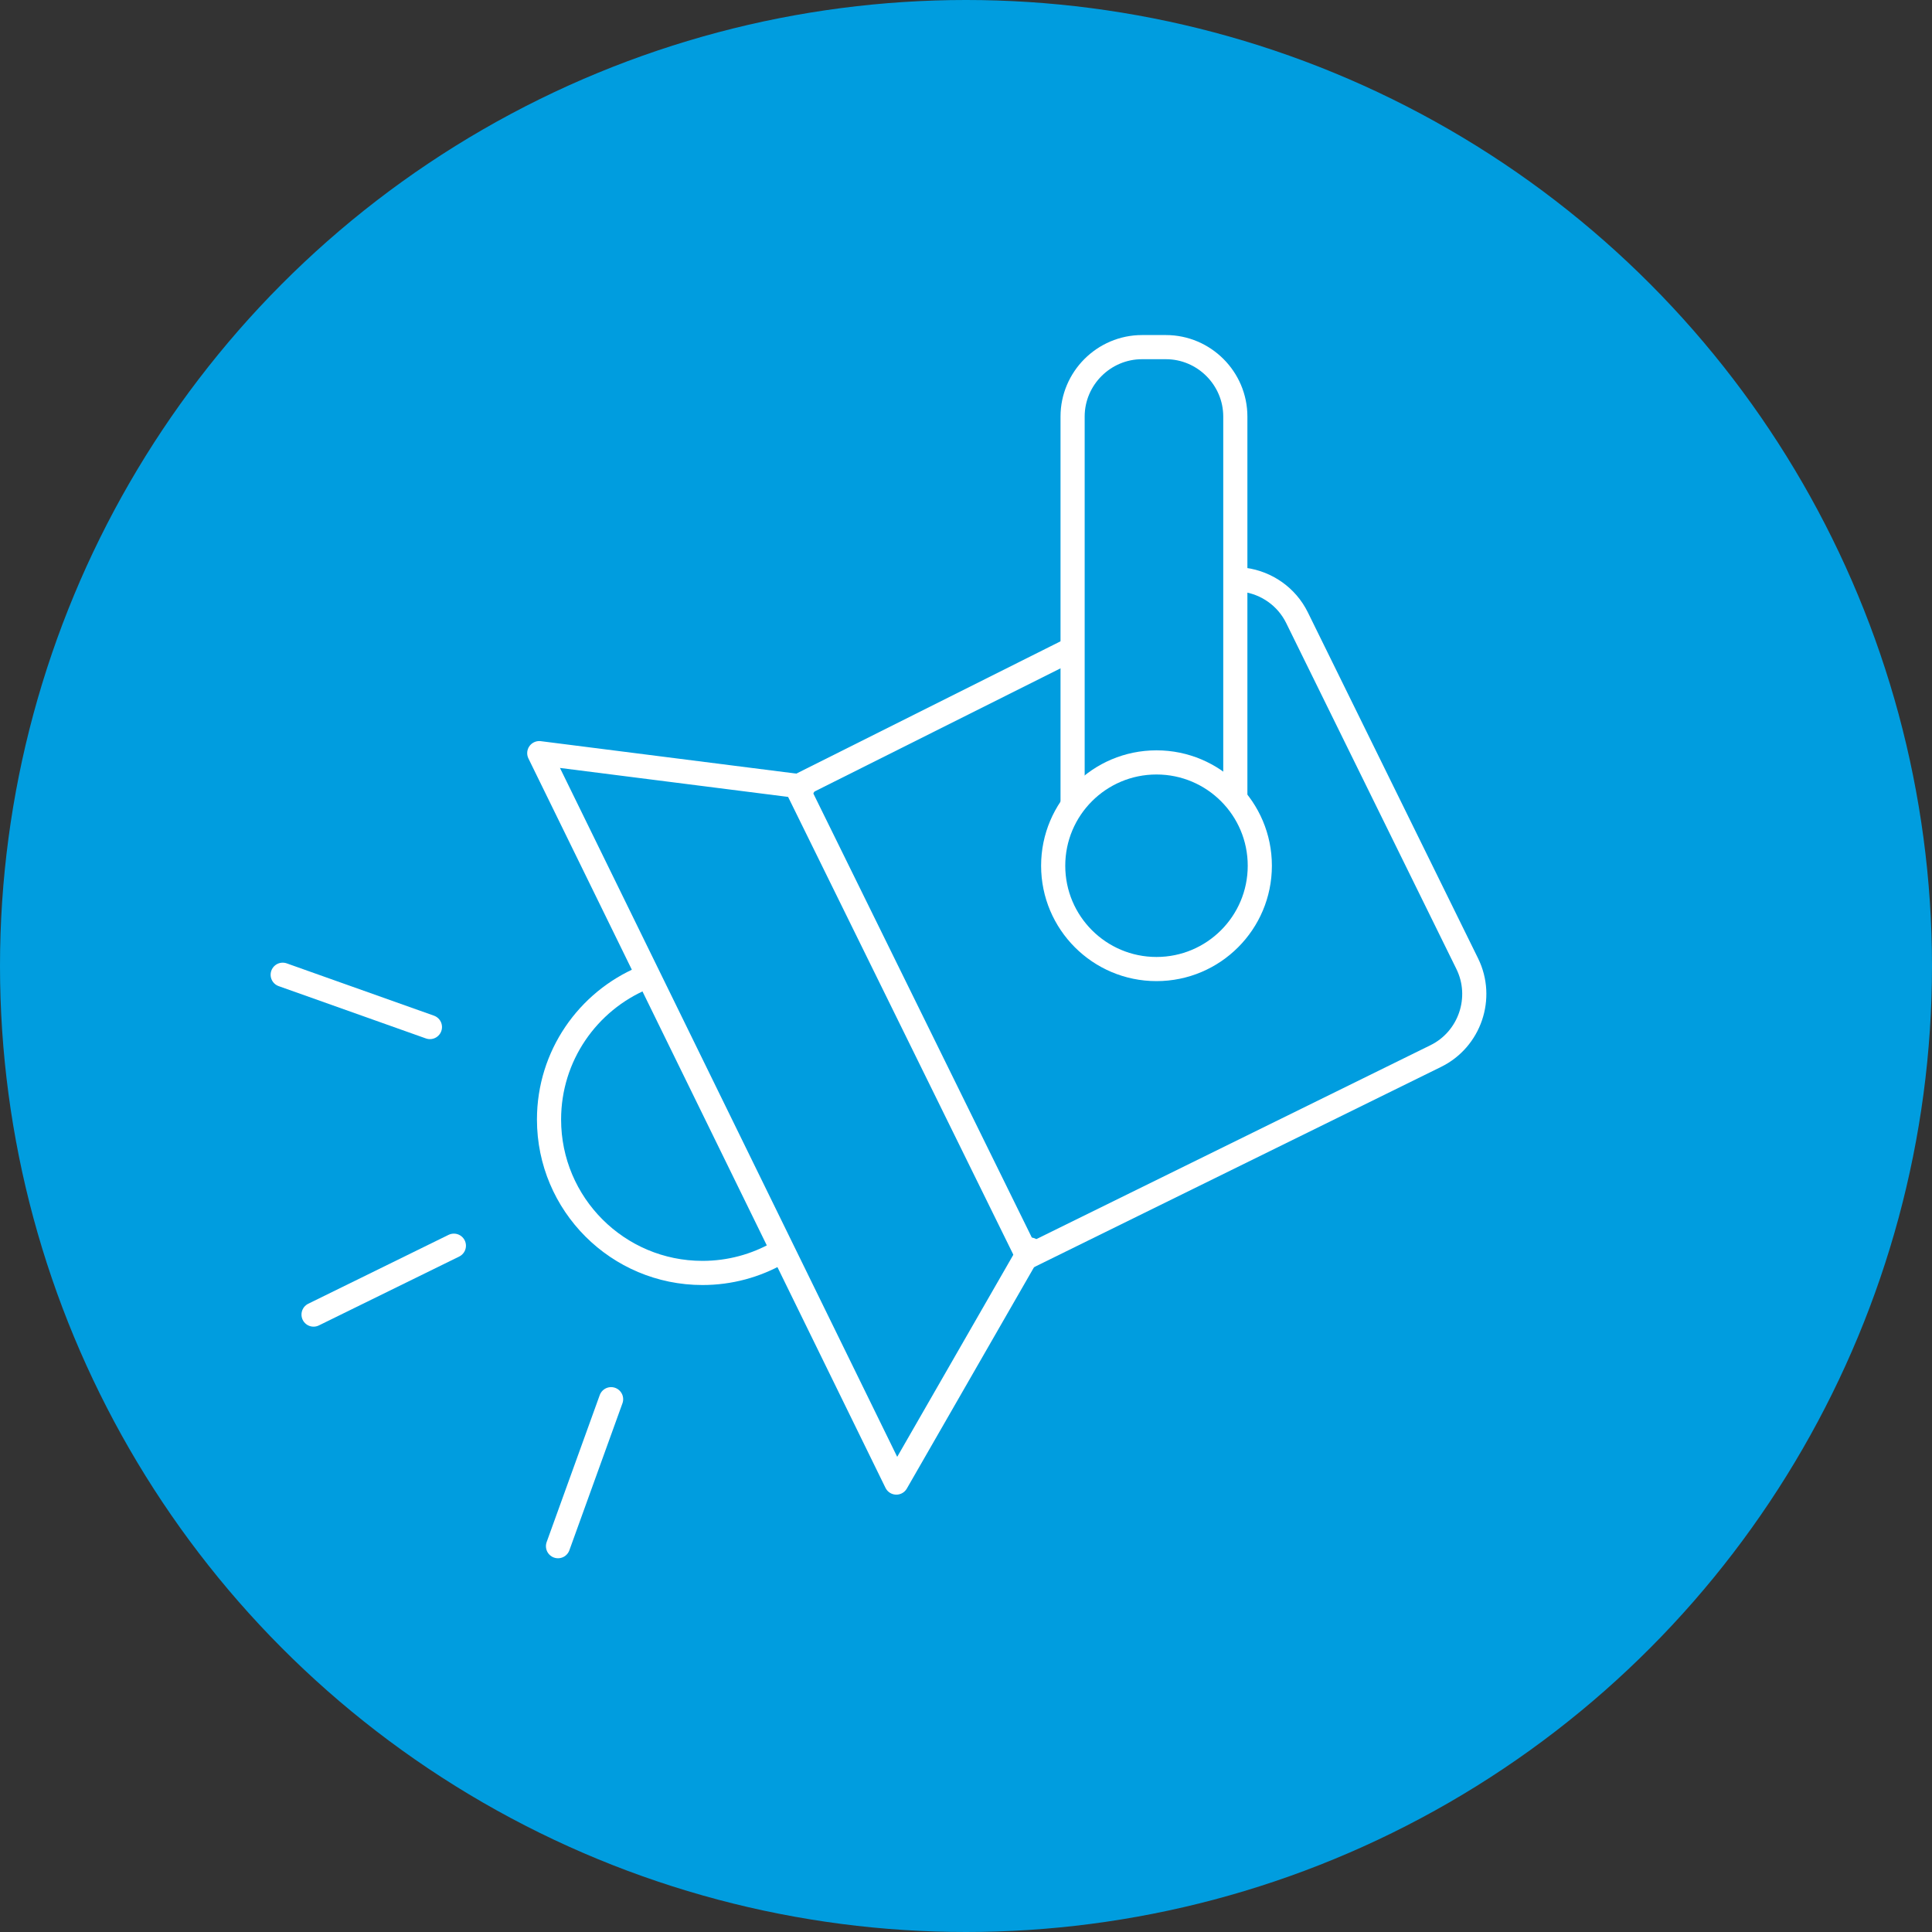
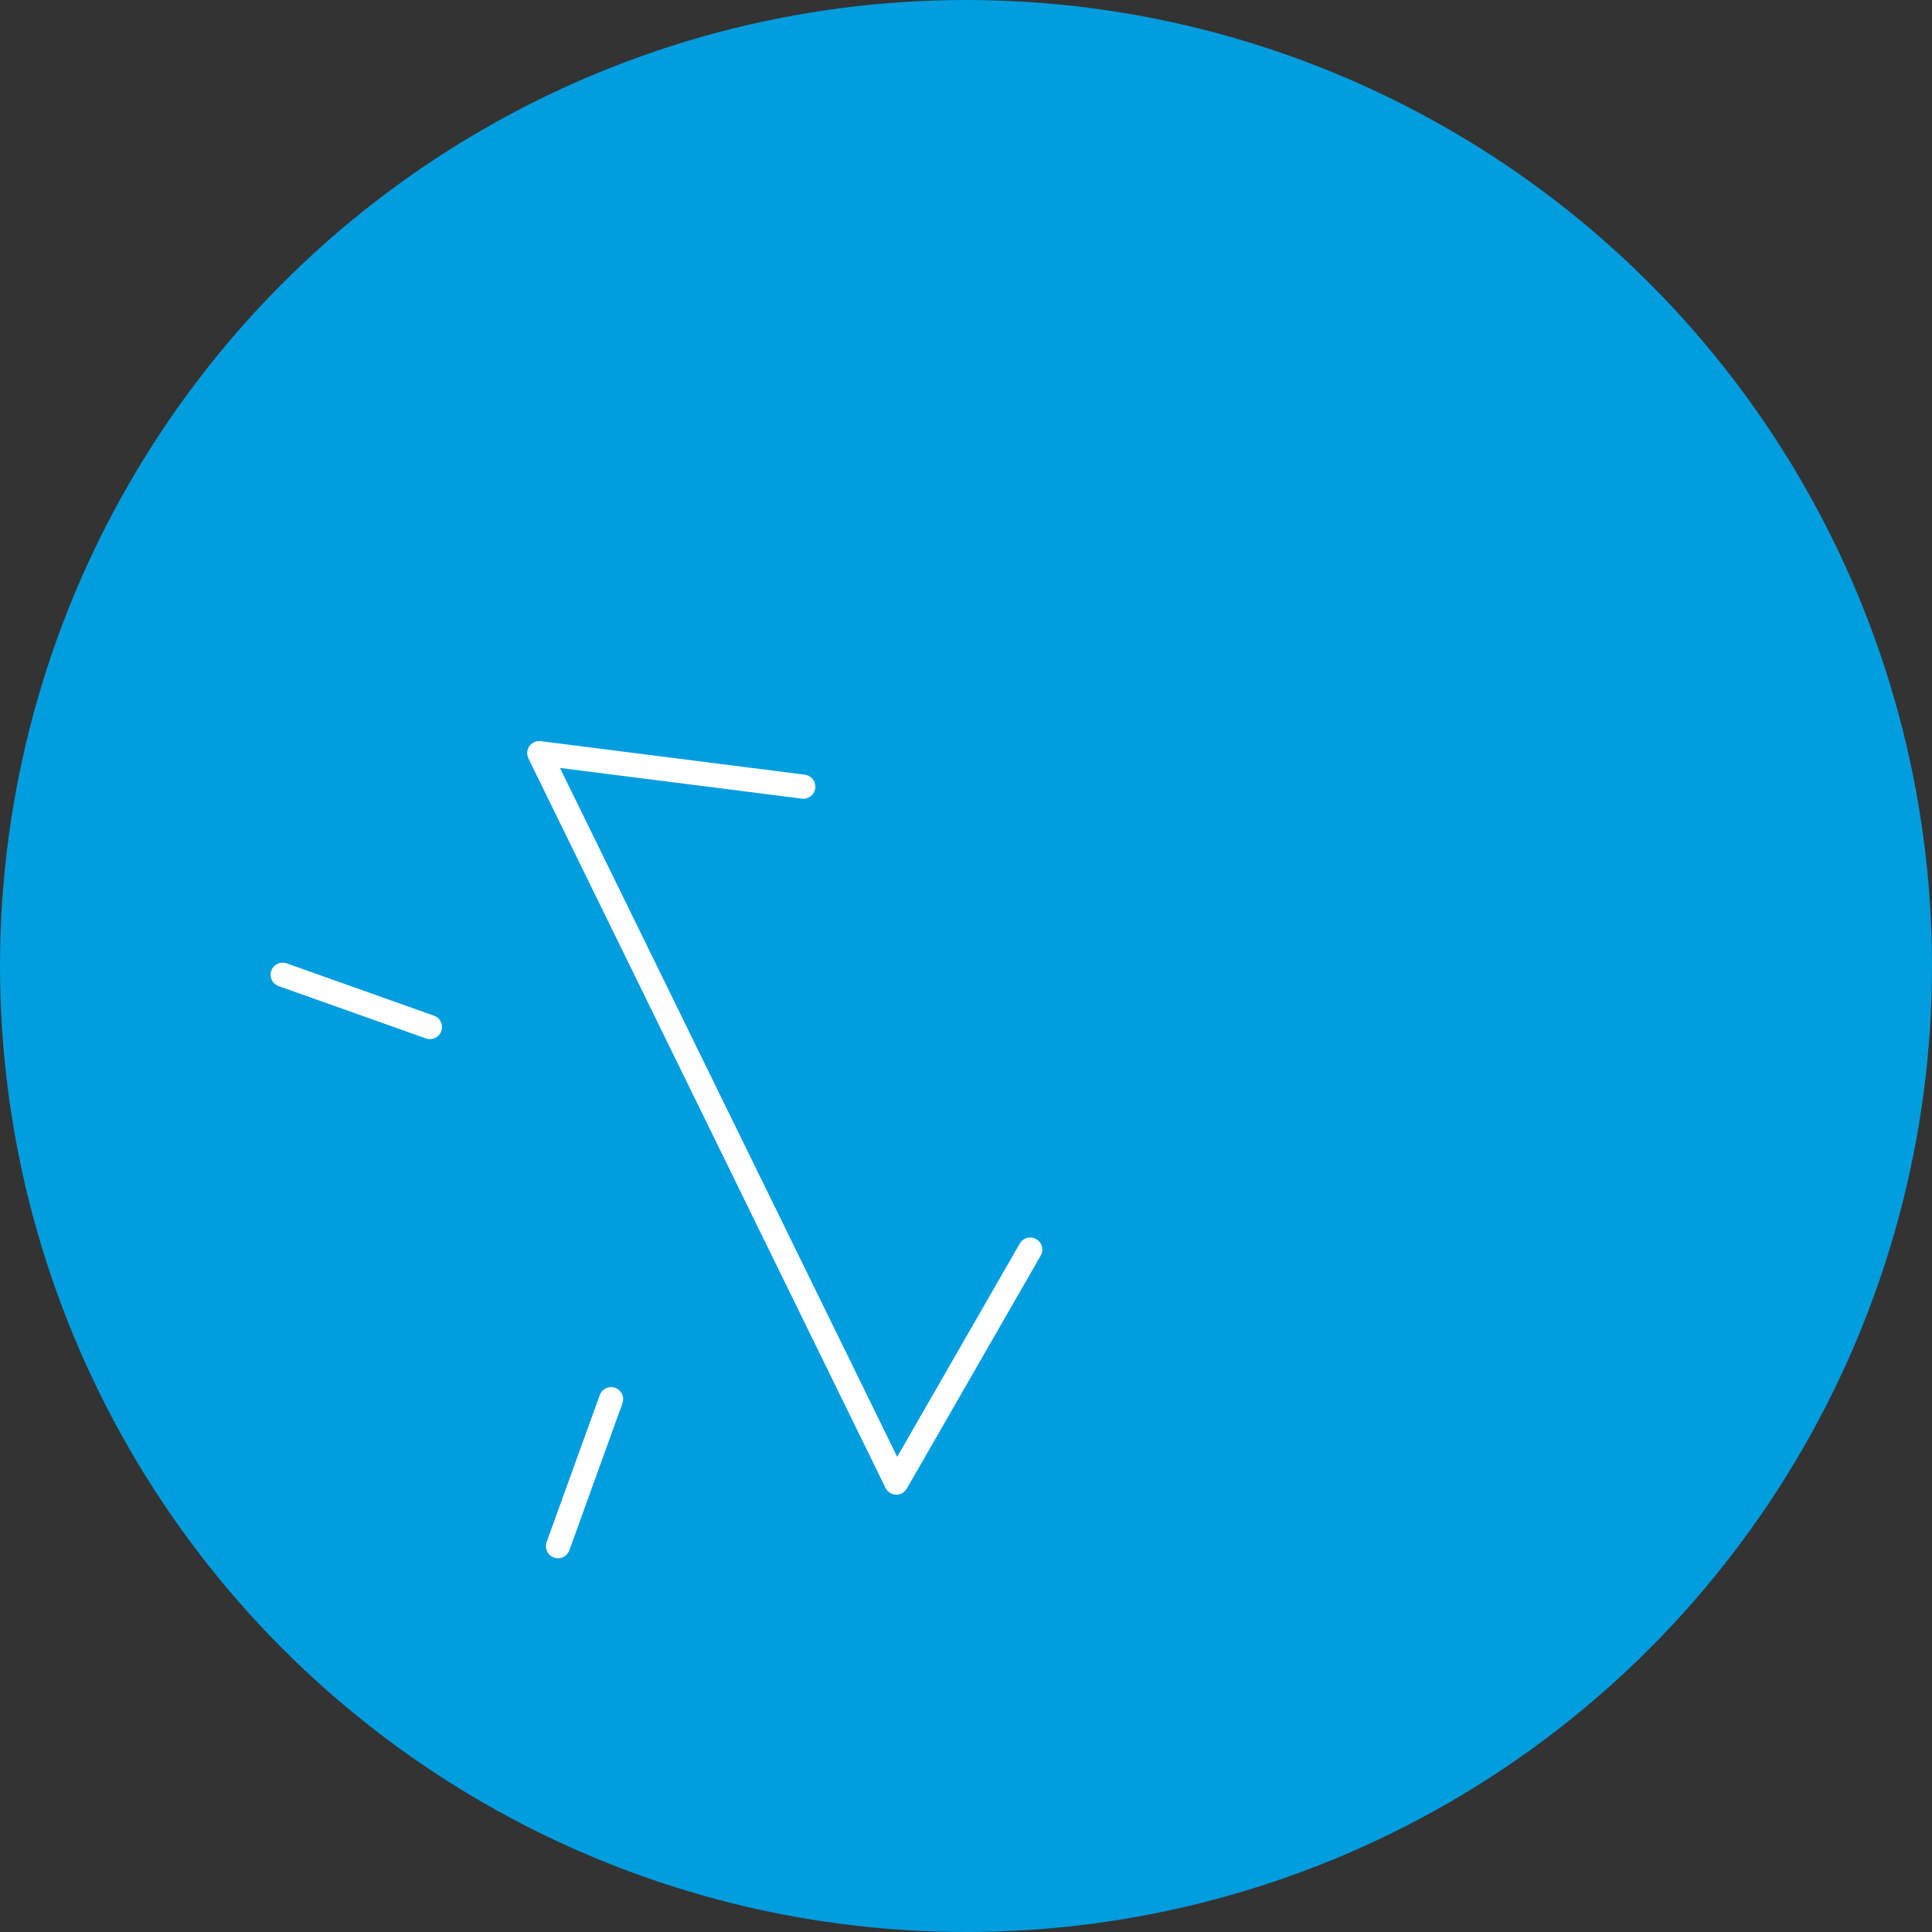
<svg xmlns="http://www.w3.org/2000/svg" id="Ebene_2" data-name="Ebene 2" viewBox="0 0 400 400">
  <rect x="0" y="0" width="400" height="400" fill="#333333" stroke="none" />
  <defs>
    <style> .cls-1 { stroke-linejoin: round; } .cls-1, .cls-2 { fill: none; stroke: #fff; stroke-linecap: round; stroke-width: 5px; } .cls-2 { stroke-miterlimit: 10; } .cls-3 { fill: #009ddf; stroke-width: 0px; } </style>
  </defs>
  <g id="Ebene_1-2" data-name="Ebene 1">
    <g>
      <circle class="cls-3" cx="200" cy="200" r="200" />
      <g>
-         <circle class="cls-2" cx="239.44" cy="179.24" r="21.39" />
-         <path class="cls-2" d="m133.15,202.47c-11.44,4.81-19.48,16.12-19.48,29.31,0,17.55,14.23,31.77,31.77,31.77,5.69,0,11.03-1.5,15.65-4.12" />
-         <path class="cls-2" d="m220.96,134.88l-56.02,28.05,47.86,97.27,84.47-41.56c7.05-3.47,9.97-12.07,6.51-19.11l-35.25-71.65c-2.17-4.4-6.34-7.2-10.88-7.83" />
-         <path class="cls-2" d="m255.76,165.1v-78.86c0-7.9-6.47-14.37-14.37-14.37h-4.95c-7.9,0-14.37,6.47-14.37,14.37v80.13" />
        <polyline class="cls-1" points="166.31 162.87 111.65 155.93 185.58 306.95 213.3 258.71" />
-         <line class="cls-2" x1="93.97" y1="257.91" x2="64.92" y2="272.17" />
        <line class="cls-2" x1="126.52" y1="289.69" x2="115.53" y2="320.12" />
        <line class="cls-2" x1="89.01" y1="212.64" x2="58.53" y2="201.81" />
      </g>
    </g>
  </g>
</svg>